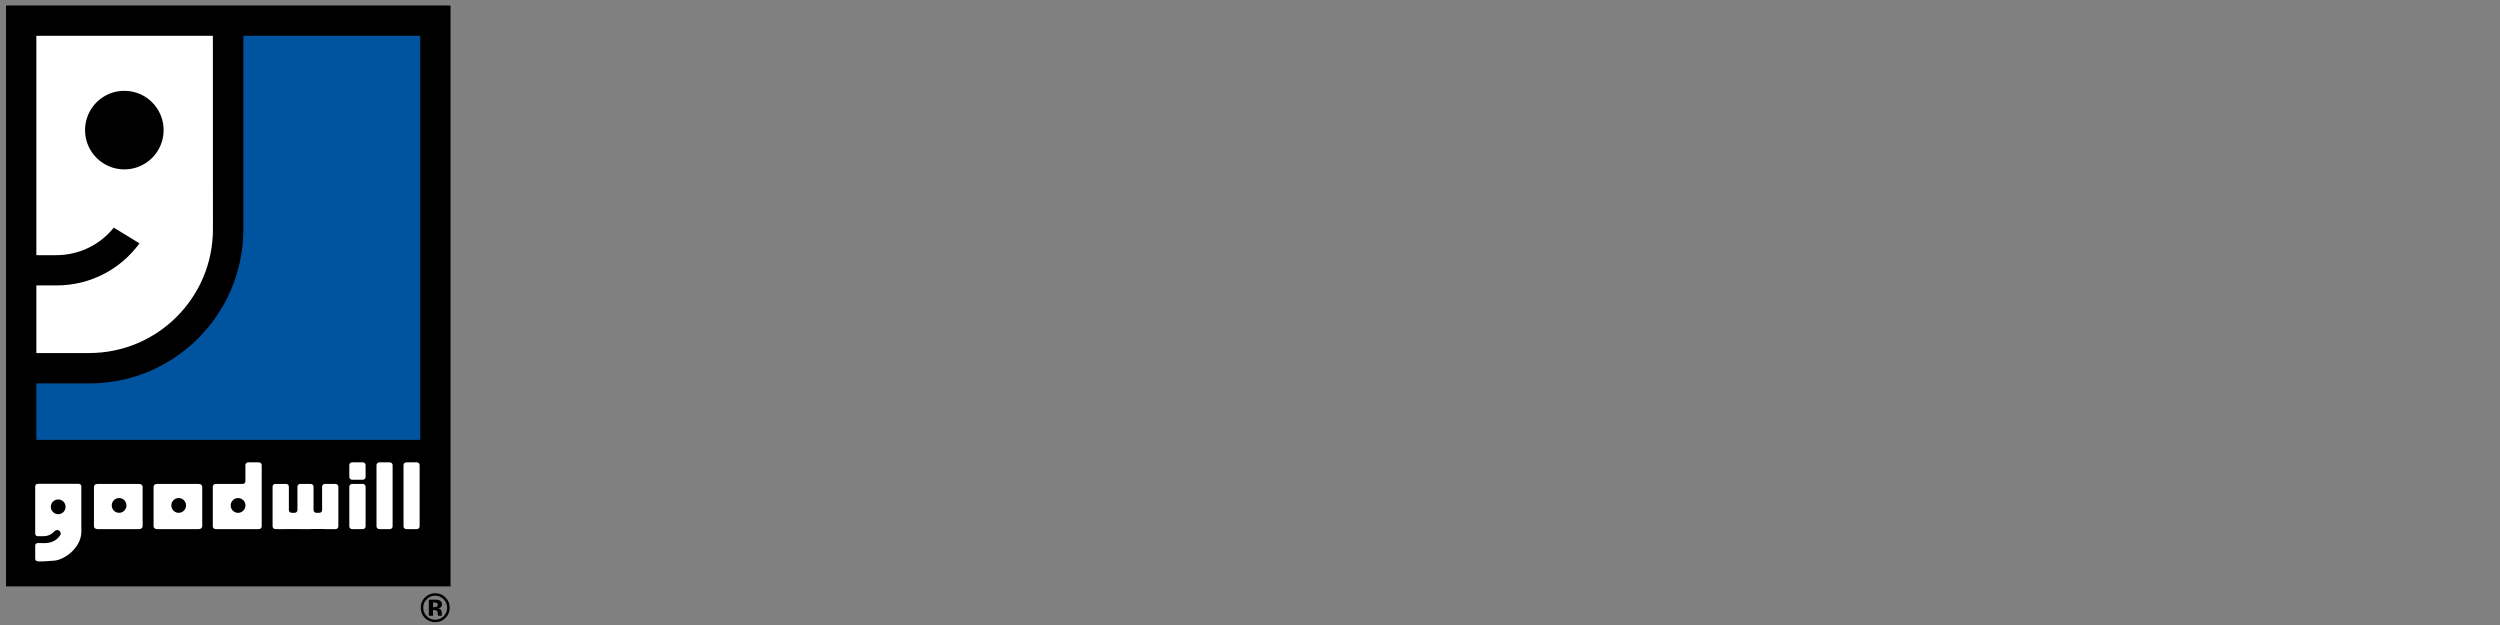
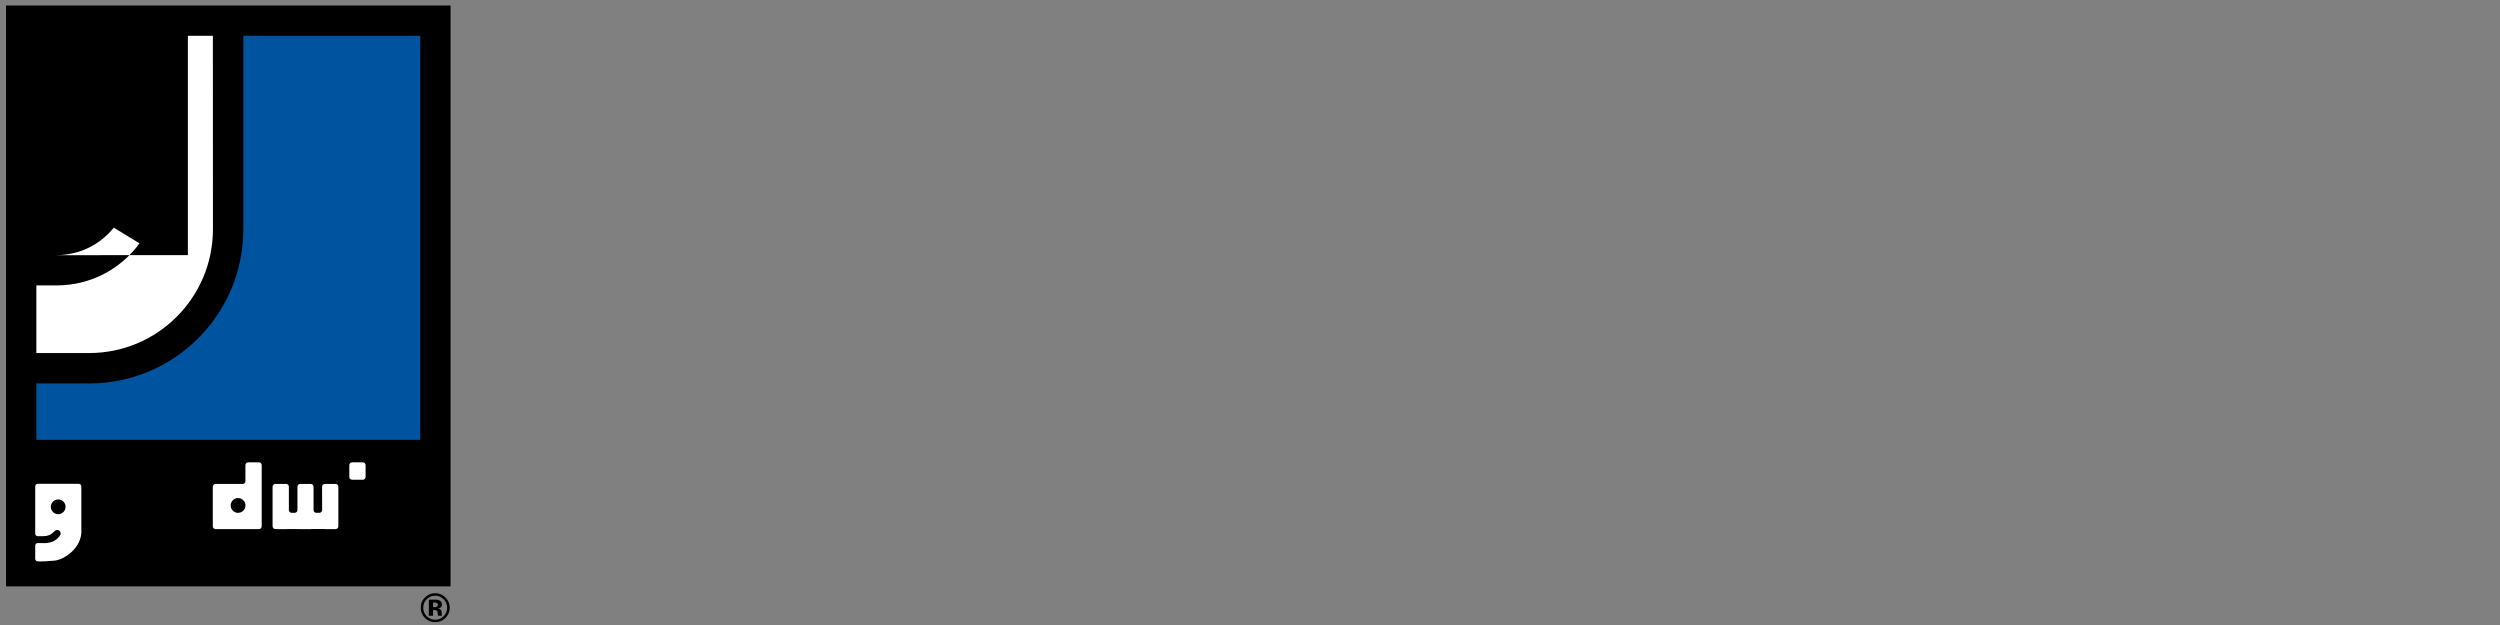
<svg xmlns="http://www.w3.org/2000/svg" version="1.1" id="Layer_1" x="0px" y="0px" viewBox="0 0 1200 300" style="enable-background:new 0 0 1200 300;" xml:space="preserve">
  <rect x="0" y="0" width="1200" height="300" fill="#808080" stroke="none" />
  <style type="text/css">
	.st0{fill:#00539F;}
	.st1{fill:#FFFFFF;}
</style>
  <g>
    <g>
      <polygon points="216.26,2.64 216.26,281.46 2.9,281.46 2.9,2.64 216.26,2.64   " />
      <path class="st0" d="M201.72,17.19h-75.77h-9.14v92.76c0.01,40.98-33.1,74.09-73.94,74.09l-25.42-0.01v9.62v17.5h184.27V17.19    L201.72,17.19z" />
-       <path class="st1" d="M17.45,169.48H42.5l0.31-0.02c32.81,0,59.4-26.6,59.4-59.4l-0.03-92.87h-12H17.45v105.24l0.86,0.05H27    c11.27-0.02,21.17-5.17,27.61-13.21l12.34,7.53C58.03,129.1,43.51,137,27.15,137h-9.5l-0.2,0.03v26.47V169.48L17.45,169.48z" />
+       <path class="st1" d="M17.45,169.48H42.5l0.31-0.02c32.81,0,59.4-26.6,59.4-59.4l-0.03-92.87h-12v105.24l0.86,0.05H27    c11.27-0.02,21.17-5.17,27.61-13.21l12.34,7.53C58.03,129.1,43.51,137,27.15,137h-9.5l-0.2,0.03v26.47V169.48L17.45,169.48z" />
      <path d="M40.82,62.45c0-10.42,8.44-18.86,18.86-18.86c10.42,0,18.86,8.44,18.86,18.86c0,10.41-8.44,18.86-18.86,18.86    C49.26,81.31,40.82,72.86,40.82,62.45L40.82,62.45z" />
      <path d="M212.96,287.66c1.11,1.14,1.67,2.48,1.67,4.03c0,1.59-0.56,2.96-1.68,4.09c-1.12,1.13-2.47,1.7-4.05,1.7    c-1.58,0-2.94-0.56-4.06-1.69c-1.13-1.13-1.69-2.49-1.69-4.1c0-1.55,0.55-2.9,1.66-4.03c1.13-1.16,2.49-1.74,4.08-1.74    C210.48,285.93,211.83,286.51,212.96,287.66L212.96,287.66z M213.82,286.78c-1.36-1.36-3-2.04-4.91-2.04    c-1.83,0-3.42,0.63-4.78,1.89c-1.45,1.35-2.17,3.03-2.17,5.06c0,1.96,0.67,3.6,2.01,4.94c1.34,1.34,2.99,2.01,4.94,2.01    c1.89,0,3.51-0.65,4.87-1.96c1.39-1.35,2.08-3.02,2.08-4.99C215.86,289.77,215.18,288.14,213.82,286.78L213.82,286.78z     M209.76,291.16c-0.26,0.19-0.63,0.28-1.1,0.28h-0.78v-2.24h0.49c0.5,0,0.89,0.05,1.17,0.16c0.42,0.16,0.62,0.46,0.62,0.88    C210.16,290.67,210.03,290.97,209.76,291.16L209.76,291.16z M207.88,292.83h0.42l0.44,0.03c0.31,0.02,0.54,0.06,0.69,0.12    c0.28,0.11,0.46,0.3,0.57,0.57c0.06,0.16,0.1,0.48,0.12,0.94c0.02,0.47,0.06,0.82,0.12,1.07h1.92l-0.07-0.22    c-0.03-0.08-0.04-0.15-0.05-0.23c-0.01-0.08-0.01-0.15-0.01-0.23v-0.69c0-0.79-0.23-1.36-0.68-1.73    c-0.25-0.19-0.61-0.34-1.09-0.44c0.53-0.06,0.97-0.23,1.33-0.52c0.36-0.29,0.54-0.76,0.54-1.41c0-0.85-0.34-1.46-1.03-1.84    c-0.4-0.22-0.91-0.35-1.52-0.4c-0.11-0.01-0.64-0.01-1.59-0.01c-0.95,0-1.67,0-2.15,0v7.71h2.02V292.83L207.88,292.83z" />
-       <path class="st1" d="M82.24,242.6c0,1.96,1.58,3.55,3.53,3.55c1.95,0,3.53-1.59,3.53-3.55c0-1.96-1.58-3.55-3.53-3.55    C83.82,239.05,82.24,240.64,82.24,242.6L82.24,242.6z M75.36,232.29h20.06c0.91,0,1.65,0.59,1.65,1.32v19.04    c0,0.73-0.74,1.32-1.65,1.32H75.36c-0.91,0-1.65-0.59-1.65-1.32v-19.04C73.7,232.88,74.44,232.29,75.36,232.29L75.36,232.29z" />
-       <path class="st1" d="M53.64,242.6c0,1.96,1.58,3.55,3.53,3.55c1.95,0,3.53-1.59,3.53-3.55c0-1.96-1.58-3.55-3.53-3.55    C55.22,239.05,53.64,240.64,53.64,242.6L53.64,242.6z M46.75,232.29h20.06c0.91,0,1.65,0.59,1.65,1.32v19.04    c0,0.73-0.74,1.32-1.65,1.32H46.75c-0.91,0-1.65-0.59-1.65-1.32v-19.04C45.1,232.88,45.84,232.29,46.75,232.29L46.75,232.29z" />
      <path class="st1" d="M27.94,239.73c-1.96,0-3.54,1.59-3.54,3.54c0,1.96,1.59,3.54,3.54,3.54c1.96,0,3.54-1.59,3.54-3.54    C31.48,241.32,29.89,239.73,27.94,239.73L27.94,239.73z M39.07,255.05c0,7.92-8.1,13.65-13.04,14.06c-7.6,0.63-7.93,0.3-7.93,0.3    c-0.66,0-1.2-0.54-1.2-1.2v-6.34c0-0.66,0.54-1.2,1.2-1.2l3.22,0.02c3.14,0,5.7-1.12,7.37-3.52c0.35-0.41,0.45-0.73,0.45-1.08    c0-0.93-0.76-1.69-1.69-1.69c-0.41,0-0.78,0.14-1.08,0.39l-0.23,0.22c-1.36,1.49-3.09,2.35-5.26,2.35l-0.84,0.01H18.1    c-0.66,0-1.2-0.54-1.2-1.2v-22.73c0-0.66,0.54-1.2,1.2-1.2h19.74c0.66,0,1.2,0.54,1.2,1.2v19.44L39.07,255.05L39.07,255.05z" />
      <path class="st1" d="M154.61,245l0.01-0.17v-2.41l-0.01-8.81V245L154.61,245z M137.5,253.96l-4.44,0.01h4.28L137.5,253.96    L137.5,253.96z M139.98,246.15h1.47c0.73,0,1.32-0.59,1.32-1.32v-2.41v-8.81c0-0.73,0.59-1.32,1.32-1.32h5.09    c0.73,0,1.32,0.59,1.32,1.32v8.81v2.41c0,0.73,0.59,1.32,1.32,1.32h1.47c0.67,0,1.22-0.5,1.31-1.15v-11.39    c0-0.73,0.59-1.32,1.32-1.32h5.17c0.73,0,1.32,0.59,1.32,1.32v19.04c0,0.73-0.59,1.32-1.32,1.32h-5.17    c-0.12,0-0.24-0.02-0.35-0.05l-6.08,0.01c-0.1,0.02-0.2,0.04-0.3,0.04h-5.09c-0.08,0-0.17-0.01-0.25-0.02l-6.35,0.01l-4.44,0.01    h-0.9c-0.73,0-1.32-0.59-1.32-1.32v-19.04c0-0.73,0.59-1.32,1.32-1.32h5.18c0.73,0,1.32,0.59,1.32,1.32v8.81v2.41    C138.66,245.56,139.25,246.15,139.98,246.15L139.98,246.15z" />
      <path class="st1" d="M117.81,242.94c0.01-0.11,0.02-0.22,0.02-0.33s-0.01-0.22-0.02-0.33c-0.17-1.8-1.69-3.21-3.53-3.21    c-1.96,0-3.55,1.59-3.55,3.55c0,1.96,1.59,3.55,3.55,3.55C116.12,246.15,117.64,244.74,117.81,242.94L117.81,242.94z     M119.13,221.93h5.17c0.73,0,1.32,0.59,1.32,1.32v29.4c0,0.73-0.59,1.32-1.32,1.32h-4.83h-0.35h-15.66    c-0.73,0-1.32-0.59-1.32-1.32v-19.04c0-0.73,0.59-1.32,1.32-1.32h13.04c0.66,0,1.21-0.48,1.3-1.12l0-7.93    C117.81,222.52,118.4,221.93,119.13,221.93L119.13,221.93z" />
      <path class="st1" d="M168.99,221.93h5.18c0.73,0,1.32,0.59,1.32,1.32v5.7c0,0.73-0.59,1.32-1.32,1.32h-5.18    c-0.73,0-1.32-0.59-1.32-1.32v-5.7C167.67,222.52,168.26,221.93,168.99,221.93L168.99,221.93z" />
-       <path class="st1" d="M168.99,232.29h5.18c0.73,0,1.32,0.59,1.32,1.32v19.04c0,0.73-0.59,1.32-1.32,1.32h-5.18    c-0.73,0-1.32-0.59-1.32-1.32v-19.04C167.67,232.88,168.26,232.29,168.99,232.29L168.99,232.29z" />
-       <path class="st1" d="M182.04,221.93h5.09c0.73,0,1.32,0.59,1.32,1.32v29.4c0,0.73-0.59,1.32-1.32,1.32h-5.09    c-0.73,0-1.32-0.59-1.32-1.32v-29.4C180.72,222.52,181.31,221.93,182.04,221.93L182.04,221.93z" />
-       <path class="st1" d="M195.01,221.93h5.09c0.73,0,1.32,0.59,1.32,1.32v29.4c0,0.73-0.59,1.32-1.32,1.32h-5.09    c-0.73,0-1.32-0.59-1.32-1.32v-29.4C193.69,222.52,194.28,221.93,195.01,221.93L195.01,221.93z" />
    </g>
  </g>
</svg>